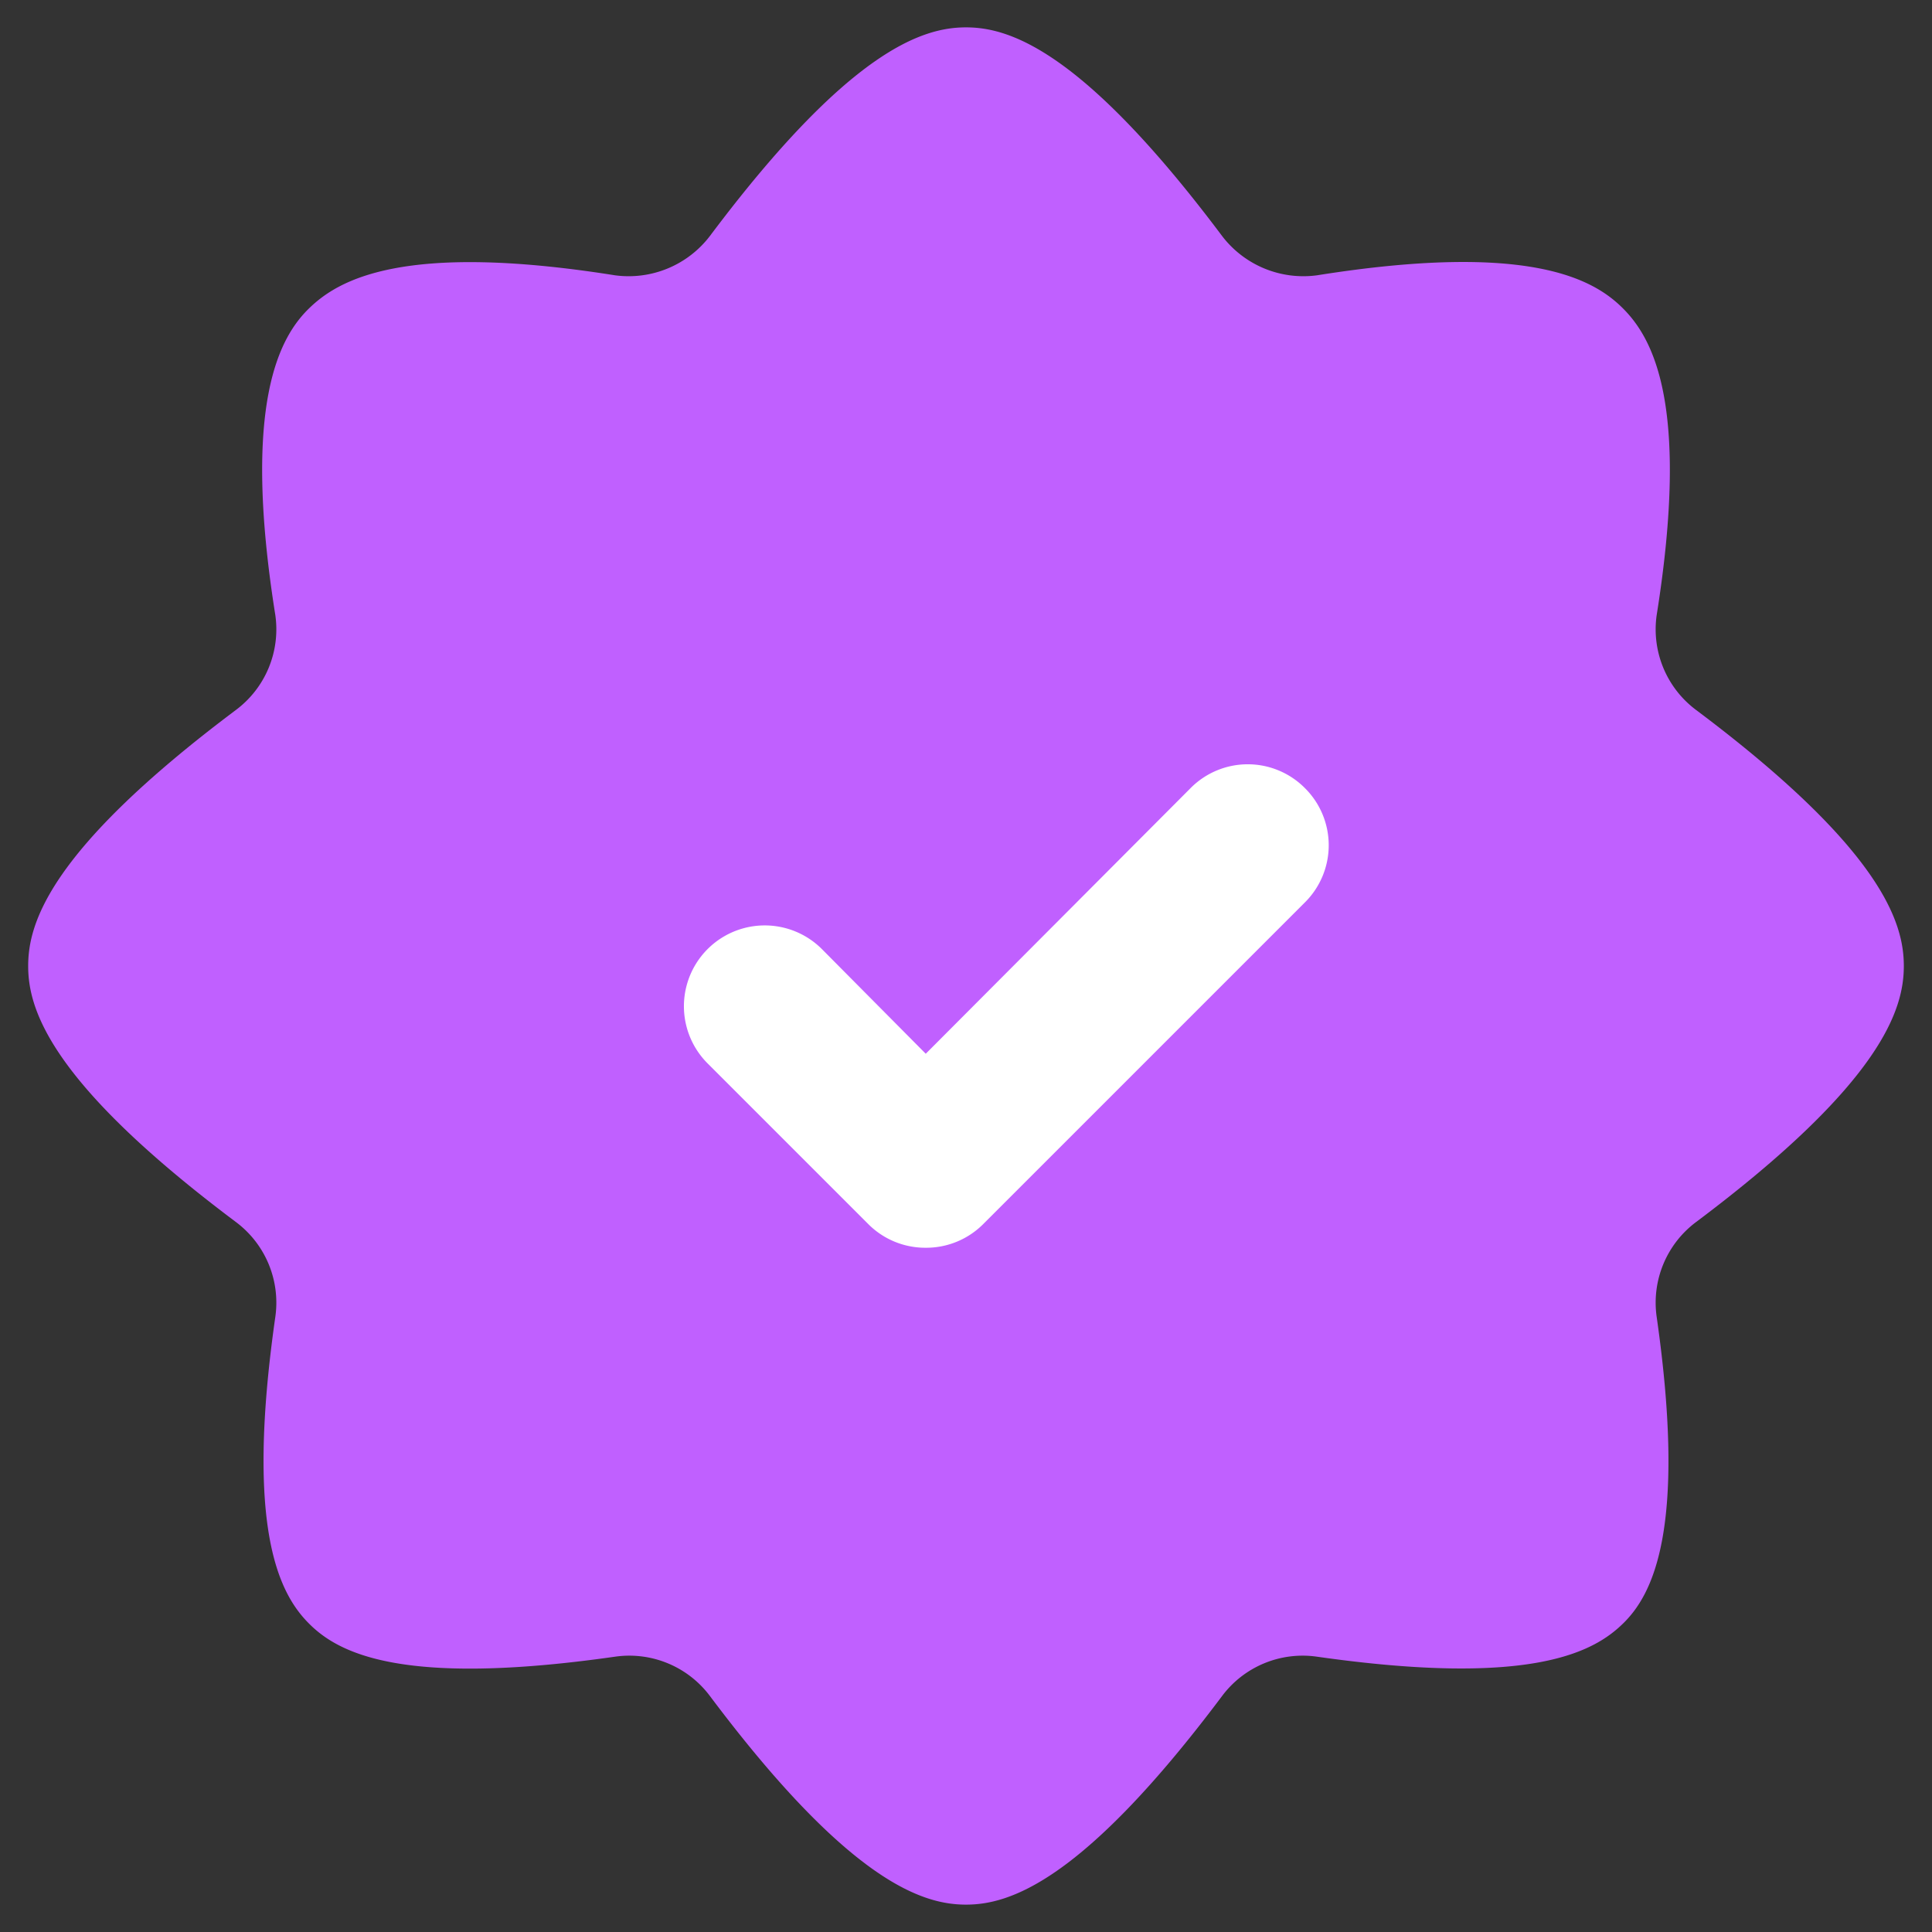
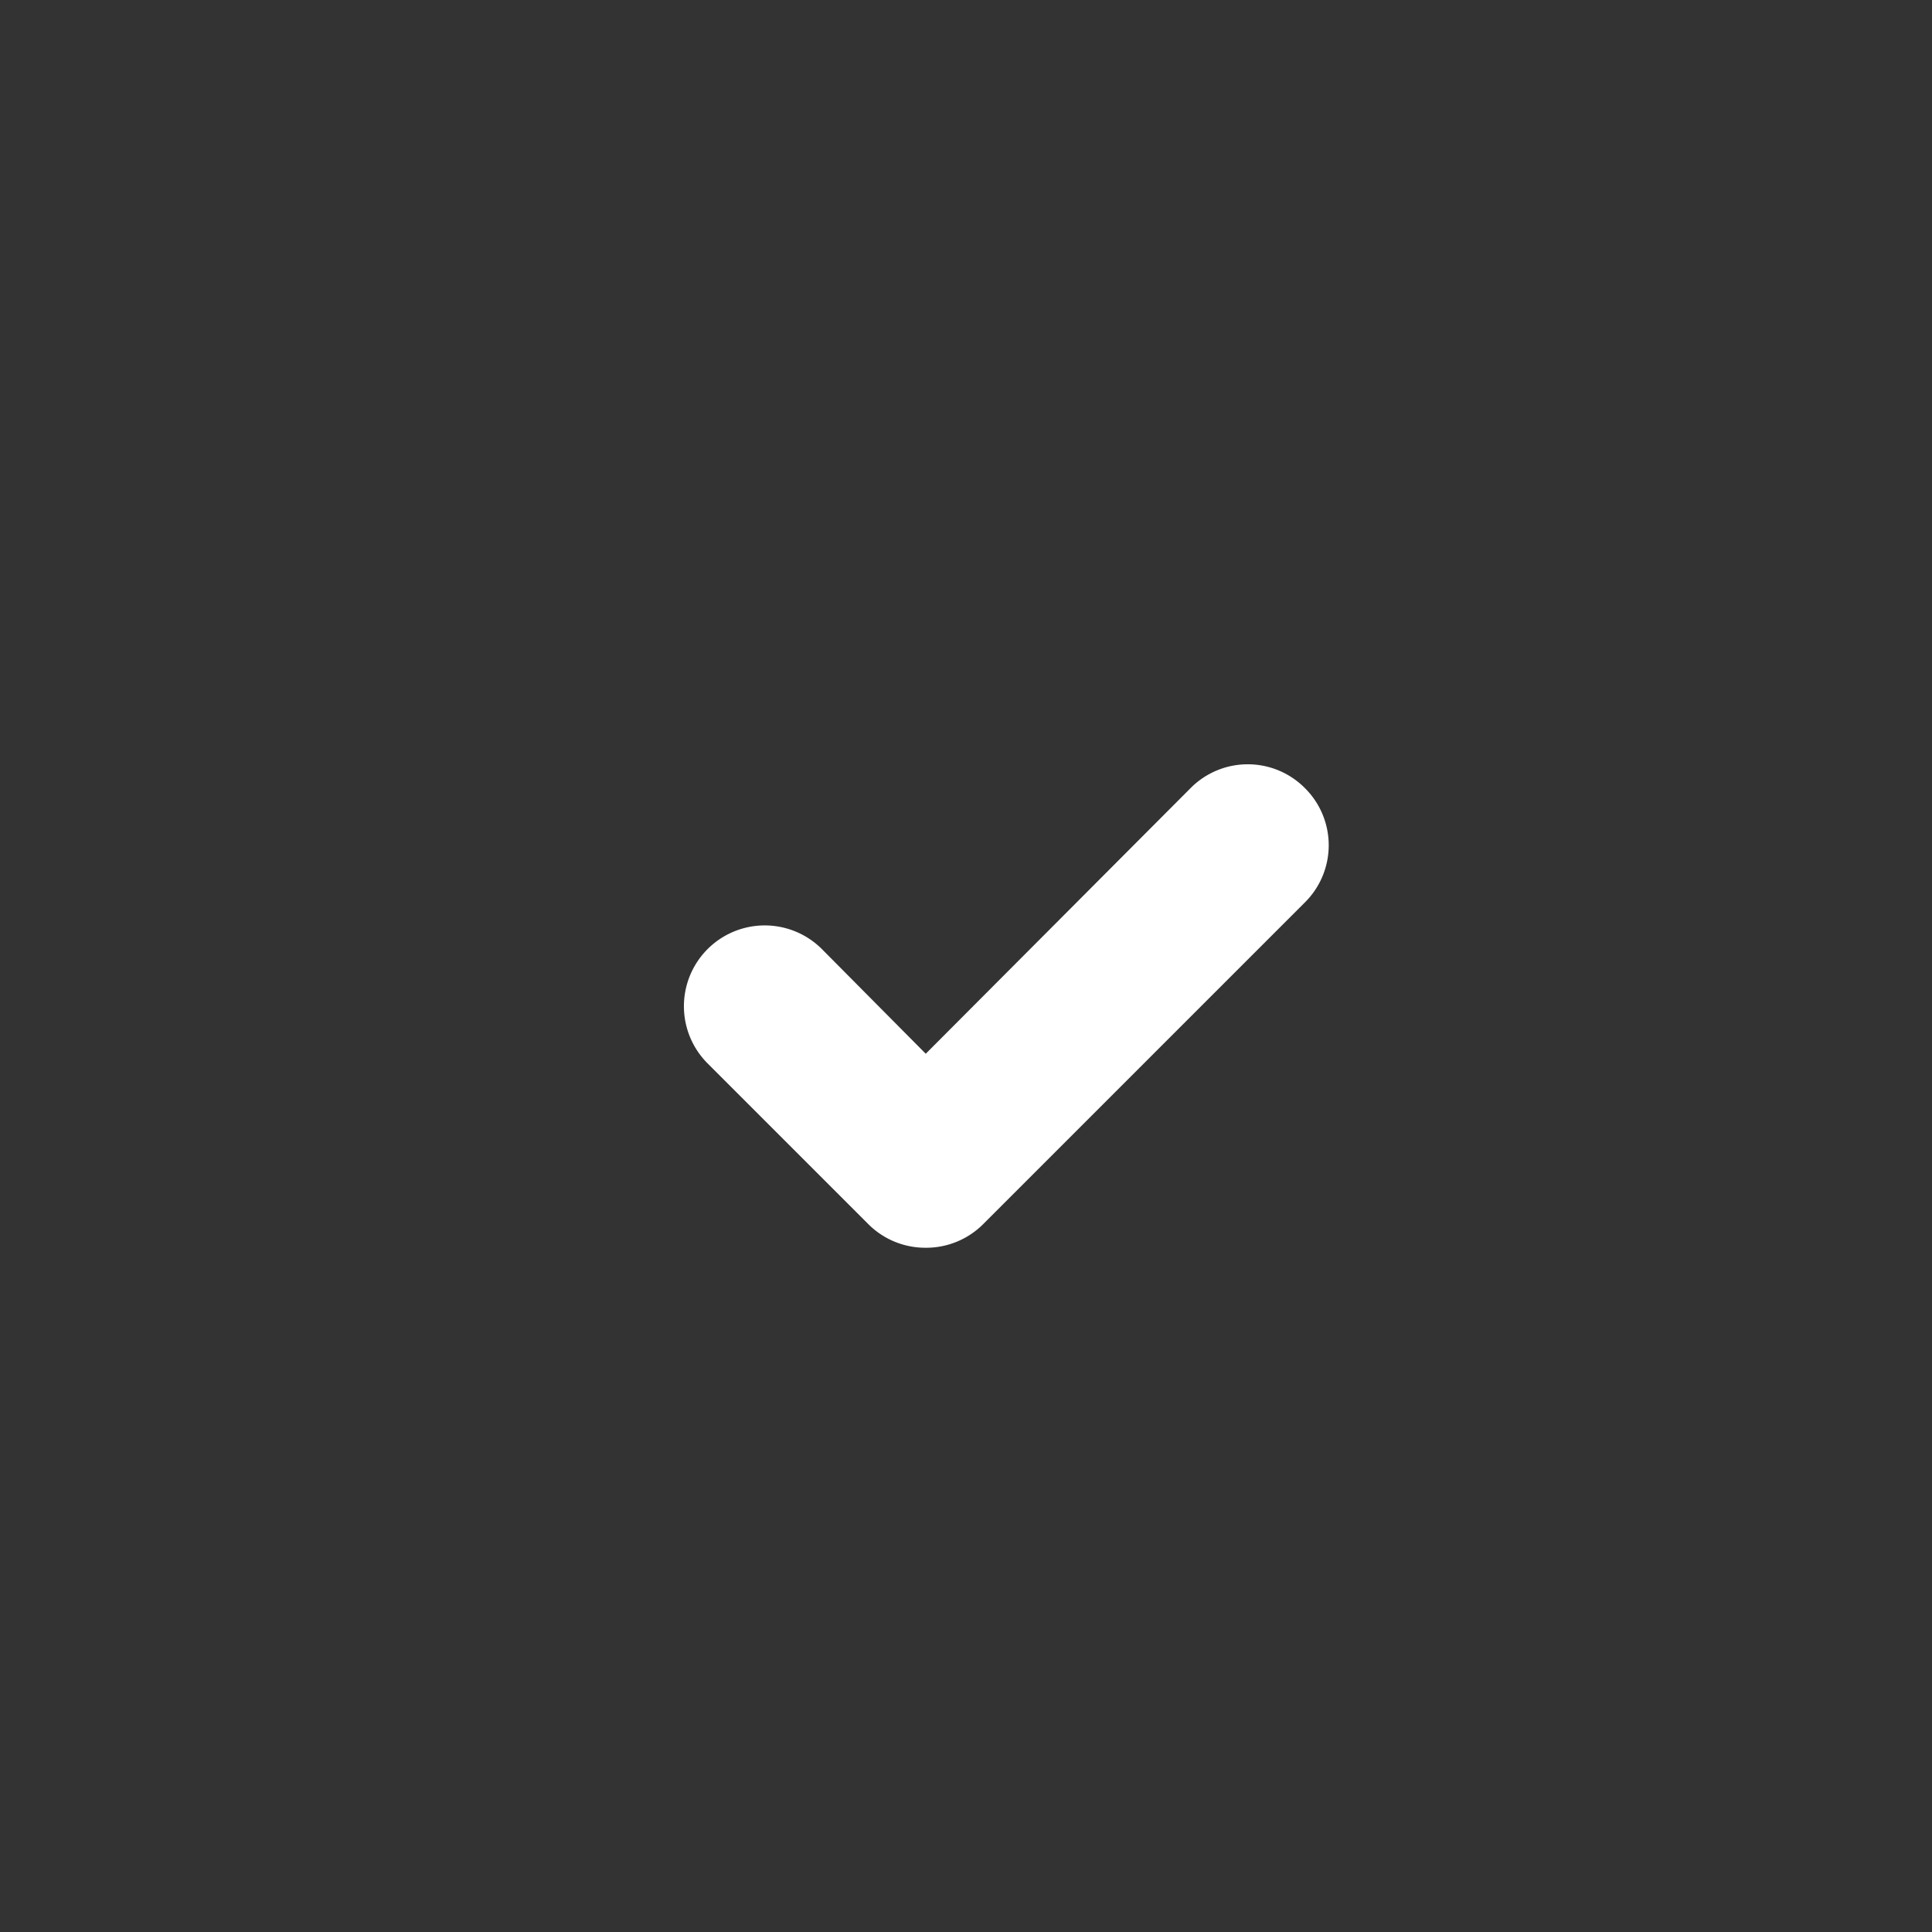
<svg xmlns="http://www.w3.org/2000/svg" height="512" viewBox="0 0 24 24" width="512">
  <rect x="0" y="0" width="24" height="24" fill="#333333" stroke="none" />
  <g id="Layer_2" data-name="Layer 2">
-     <path d="m21.07 8.82a1.25 1.25 0 0 1 -.49-1.18c.42-2.64-.06-3.45-.42-3.81s-1.16-.83-3.8-.41a1.27 1.27 0 0 1 -1.18-.49c-1.74-2.32-2.65-2.59-3.18-2.59s-1.44.27-3.18 2.59a1.27 1.27 0 0 1 -1.18.49c-2.64-.42-3.44.06-3.8.41s-.84 1.17-.42 3.81a1.25 1.25 0 0 1 -.49 1.18c-2.32 1.74-2.58 2.65-2.58 3.18s.26 1.44 2.58 3.18a1.25 1.25 0 0 1 .49 1.18c-.38 2.66.06 3.45.42 3.81s1.14.79 3.8.41a1.25 1.25 0 0 1 1.18.49c1.74 2.32 2.65 2.59 3.18 2.59s1.44-.27 3.18-2.59a1.25 1.25 0 0 1 1.18-.49c2.67.38 3.44-.06 3.8-.41s.8-1.15.42-3.81a1.25 1.25 0 0 1 .49-1.18c2.32-1.74 2.58-2.65 2.58-3.18s-.26-1.44-2.58-3.18z" fill="#c060ff" />
    <path d="m11.5 15.5a1 1 0 0 1 -.71-.29l-2-2a1 1 0 0 1 1.42-1.42l1.29 1.3 3.29-3.3a1 1 0 0 1 1.42 0 1 1 0 0 1 0 1.42l-4 4a1 1 0 0 1 -.71.29z" fill="#fff" />
  </g>
</svg>